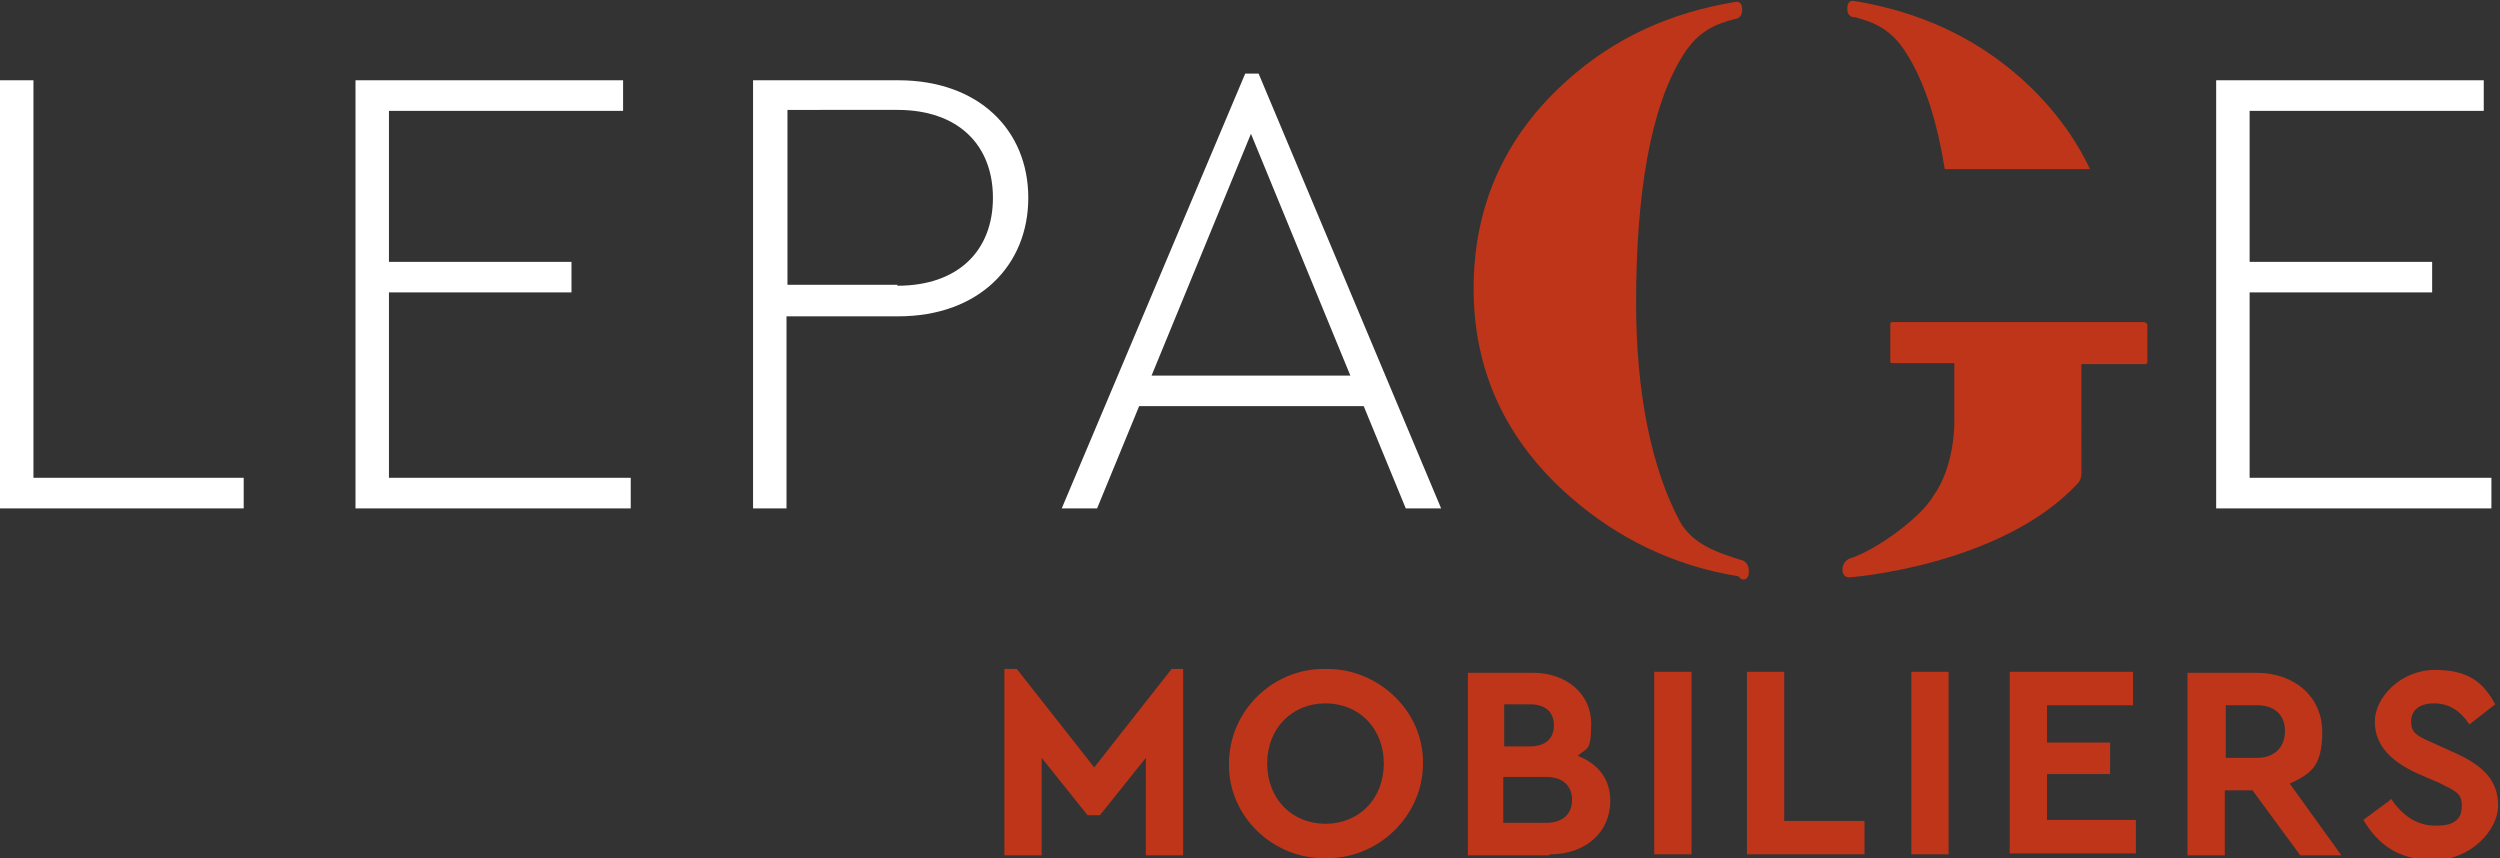
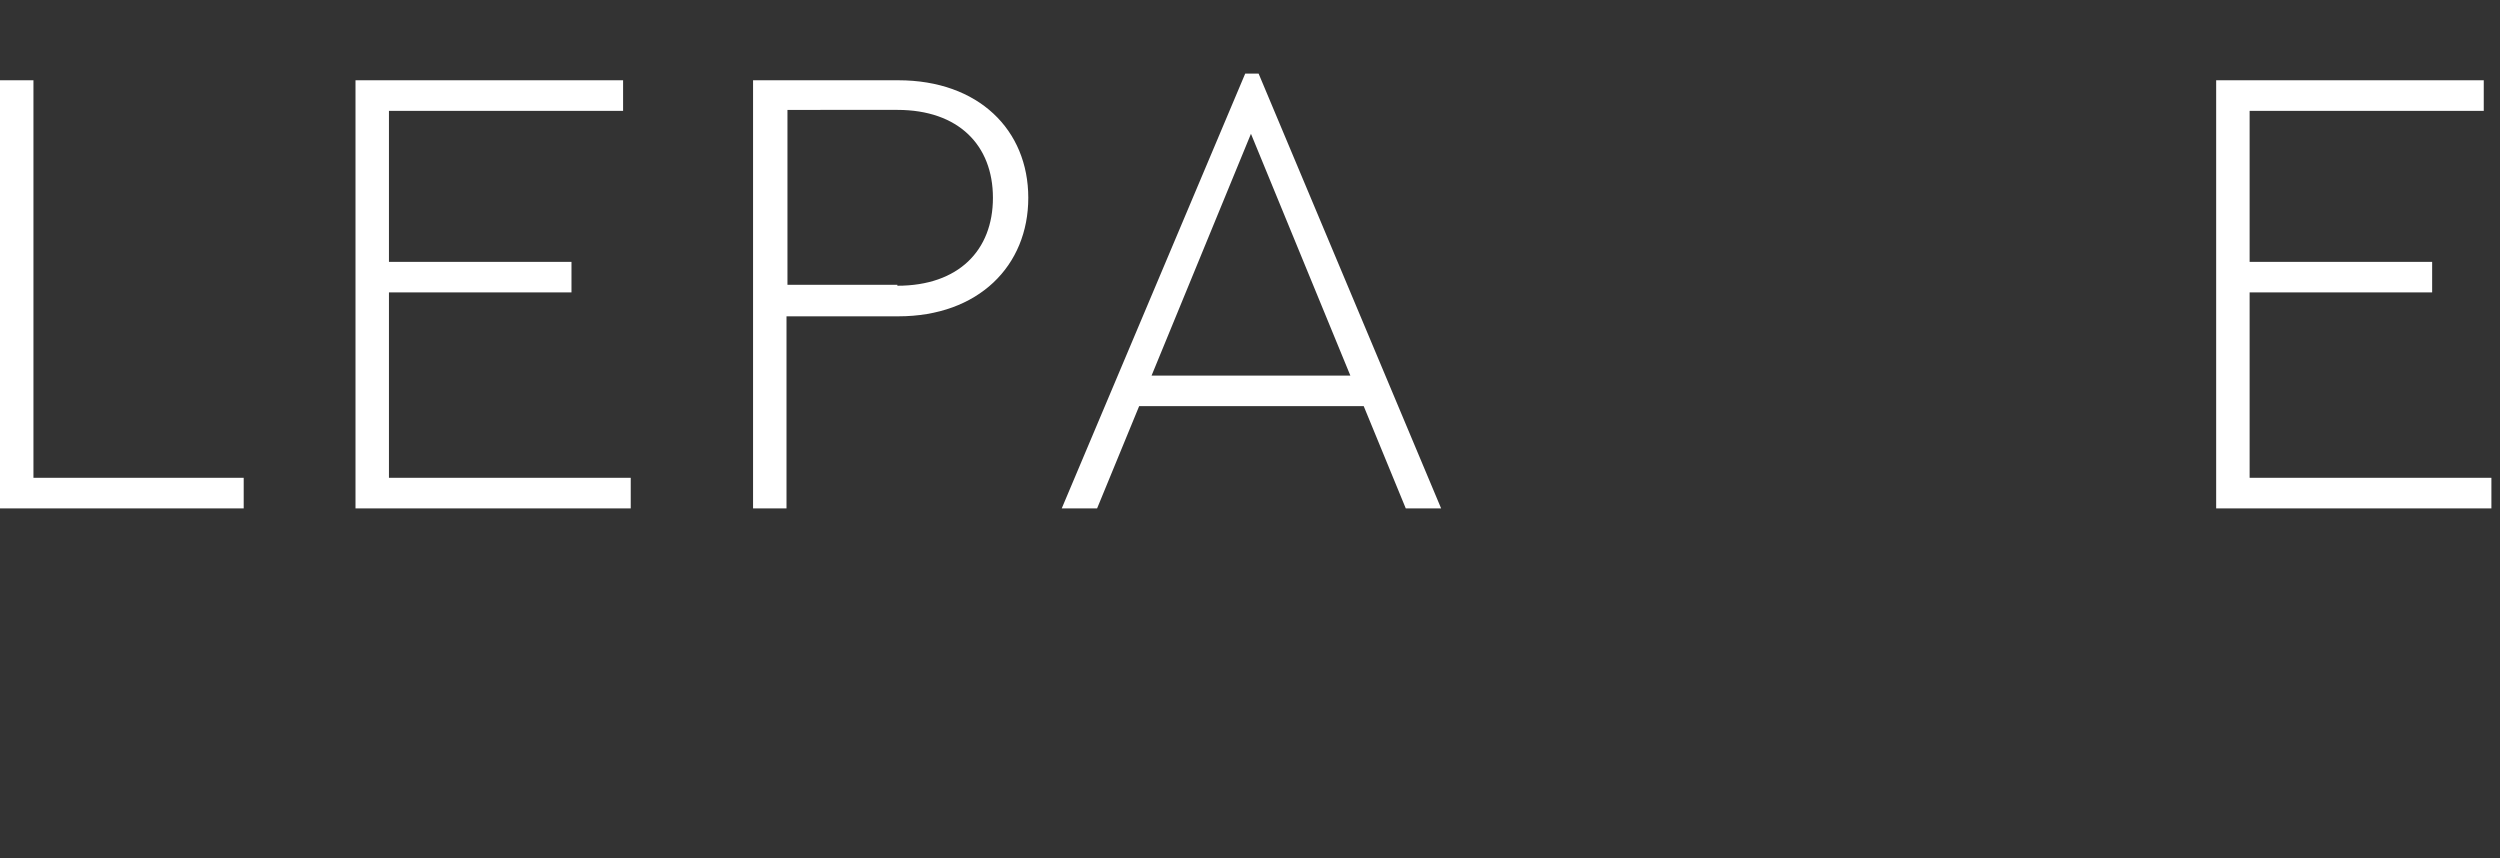
<svg xmlns="http://www.w3.org/2000/svg" id="Calque_1" version="1.1" viewBox="0 0 261.6 89.8">
  <rect x="0" y="0" width="261.6" height="89.8" fill="#333333" stroke="none" />
  <path d="M231.9 8.4h28v3.2h-24.5v15.8h19.1v3.2h-19.1V50h25.3v3.2h-28.8V8.4zM0 8.4h3.5V50h22v3.2H0V8.4zm37.2 0h28v3.2H40.7v15.8h19.1v3.2H40.7V50H66v3.2H37.2V8.4zm41.6 0H94c8.4 0 13.6 5.2 13.6 12.3S102.4 33.1 94 33.1H82.3v20.1h-3.5V8.4zm15.1 21.5c6.4 0 10-3.7 10-9.2s-3.6-9.2-10-9.2H82.4v18.3h11.5zm48.8 12.6h-23.5l-4.4 10.7h-3.7l19.2-45.5h1.4l19.1 45.5h-3.7l-4.4-10.7zm-22.2-3.2h20.8L130.9 14l-10.4 25.3z" fill="#fff" />
-   <path d="M181.9 60.3c-6.8-1.1-12.7-4-17.7-8.4-6.7-5.9-10-13.2-10-21.7 0-8.7 3.3-16 9.8-21.8 4.9-4.4 10.8-7.1 17.6-8.2 0 0 .7-.2.7.8s-.8 1-.8 1c-1.9.5-3.8 1.2-5.4 3.8-3.4 5.4-4.9 14.5-4.9 25.9 0 9.4 1.6 17.3 4.6 22.9 1.3 2.3 3.8 3.2 6.4 4 0 0 .8.1.8 1.2s-.8.8-.8.8M123.8 70v19.5h-3.9V79.3l-4.8 6h-1.3l-4.8-6v10.2h-3.9V70h1.3l8.1 10.3 8.1-10.3h1.3zm14.9 0c5.5-.1 10.3 4.4 10.2 9.9 0 5.5-4.7 10-10.2 9.9-5.5.1-10.2-4.4-10.1-9.9 0-5.5 4.6-10 10.1-9.9zm0 3.6c-3.5 0-6.1 2.6-6.1 6.3s2.6 6.3 6.1 6.3 6.1-2.6 6.1-6.3-2.6-6.3-6.1-6.3zm23.4 15.9h-8.5V70.4h6.8c3.5 0 6.1 2.2 6.1 5.3s-.5 2.5-1.4 3.4c2.1.8 3.4 2.4 3.4 4.7 0 3.3-2.6 5.6-6.3 5.6zm-4.7-15.8v4.4h2.7c1.6 0 2.5-.8 2.5-2.2s-.9-2.2-2.5-2.2h-2.7zm4.4 7.6h-4.5v4.8h4.5c1.7 0 2.7-.9 2.7-2.4s-1-2.4-2.7-2.4zm11.3-11h3.9v19.1h-3.9V70.3zm9.7 0h3.9v15.6h8.4v3.5h-12.3V70.3zm17.2 0h3.9v19.1H200V70.3zm10.3 0h12.9v3.5h-9v3.9h6.6V81h-6.6v4.8h9.3v3.5h-13.2V70.2zm30.4 19.2l-5-6.8h-2.9v6.8h-3.9V70.4h7.2c4 0 6.9 2.5 6.9 6.2s-1.3 4.4-3.4 5.4l5.4 7.5h-4.4zm-7.8-10.2h3.3c1.8 0 2.9-1.1 2.9-2.8s-1.1-2.7-2.9-2.7h-3.3v5.5zm17.3 4.3c1.2 1.7 2.6 2.8 4.7 2.8s2.7-.8 2.7-2.1-.6-1.5-2.4-2.4l-2.1-.9c-2.9-1.3-4.6-3-4.6-5.5s2.7-5.4 6.3-5.4 5.1 1.4 6.3 3.6l-2.7 2.1c-1-1.5-2.2-2.2-3.7-2.2s-2.4.7-2.4 1.9.6 1.5 2.2 2.2l2.2 1c3.2 1.4 4.7 3 4.7 5.6s-2.9 5.7-6.7 5.7-5.9-1.7-7.4-4.2l2.7-2zm-25.8-49.9H198s-.2 0-.2.2v3.9s0 .2.2.2h6.5v6.4s0 4.5-2.2 7.5c-1.3 2.3-6.1 5.7-8.6 6.5 0 0-.9.2-.9 1.2s.9.8.9.8 15.7-1.2 23.7-9.8c.3-.3.4-.7.4-1.1V38.1h6.7s.2 0 .2-.2V34s0-.2-.2-.2zM211.6 8.3c-4.9-4.4-10.8-7.1-17.6-8.2 0 0-.7-.2-.7.8s.8.9.8.9c1.9.5 3.8 1.2 5.4 3.8 1.9 3 3.2 7.1 4 12.1h15.2c-1.6-3.4-4-6.6-7.1-9.4z" fill="#bf3519" />
</svg>